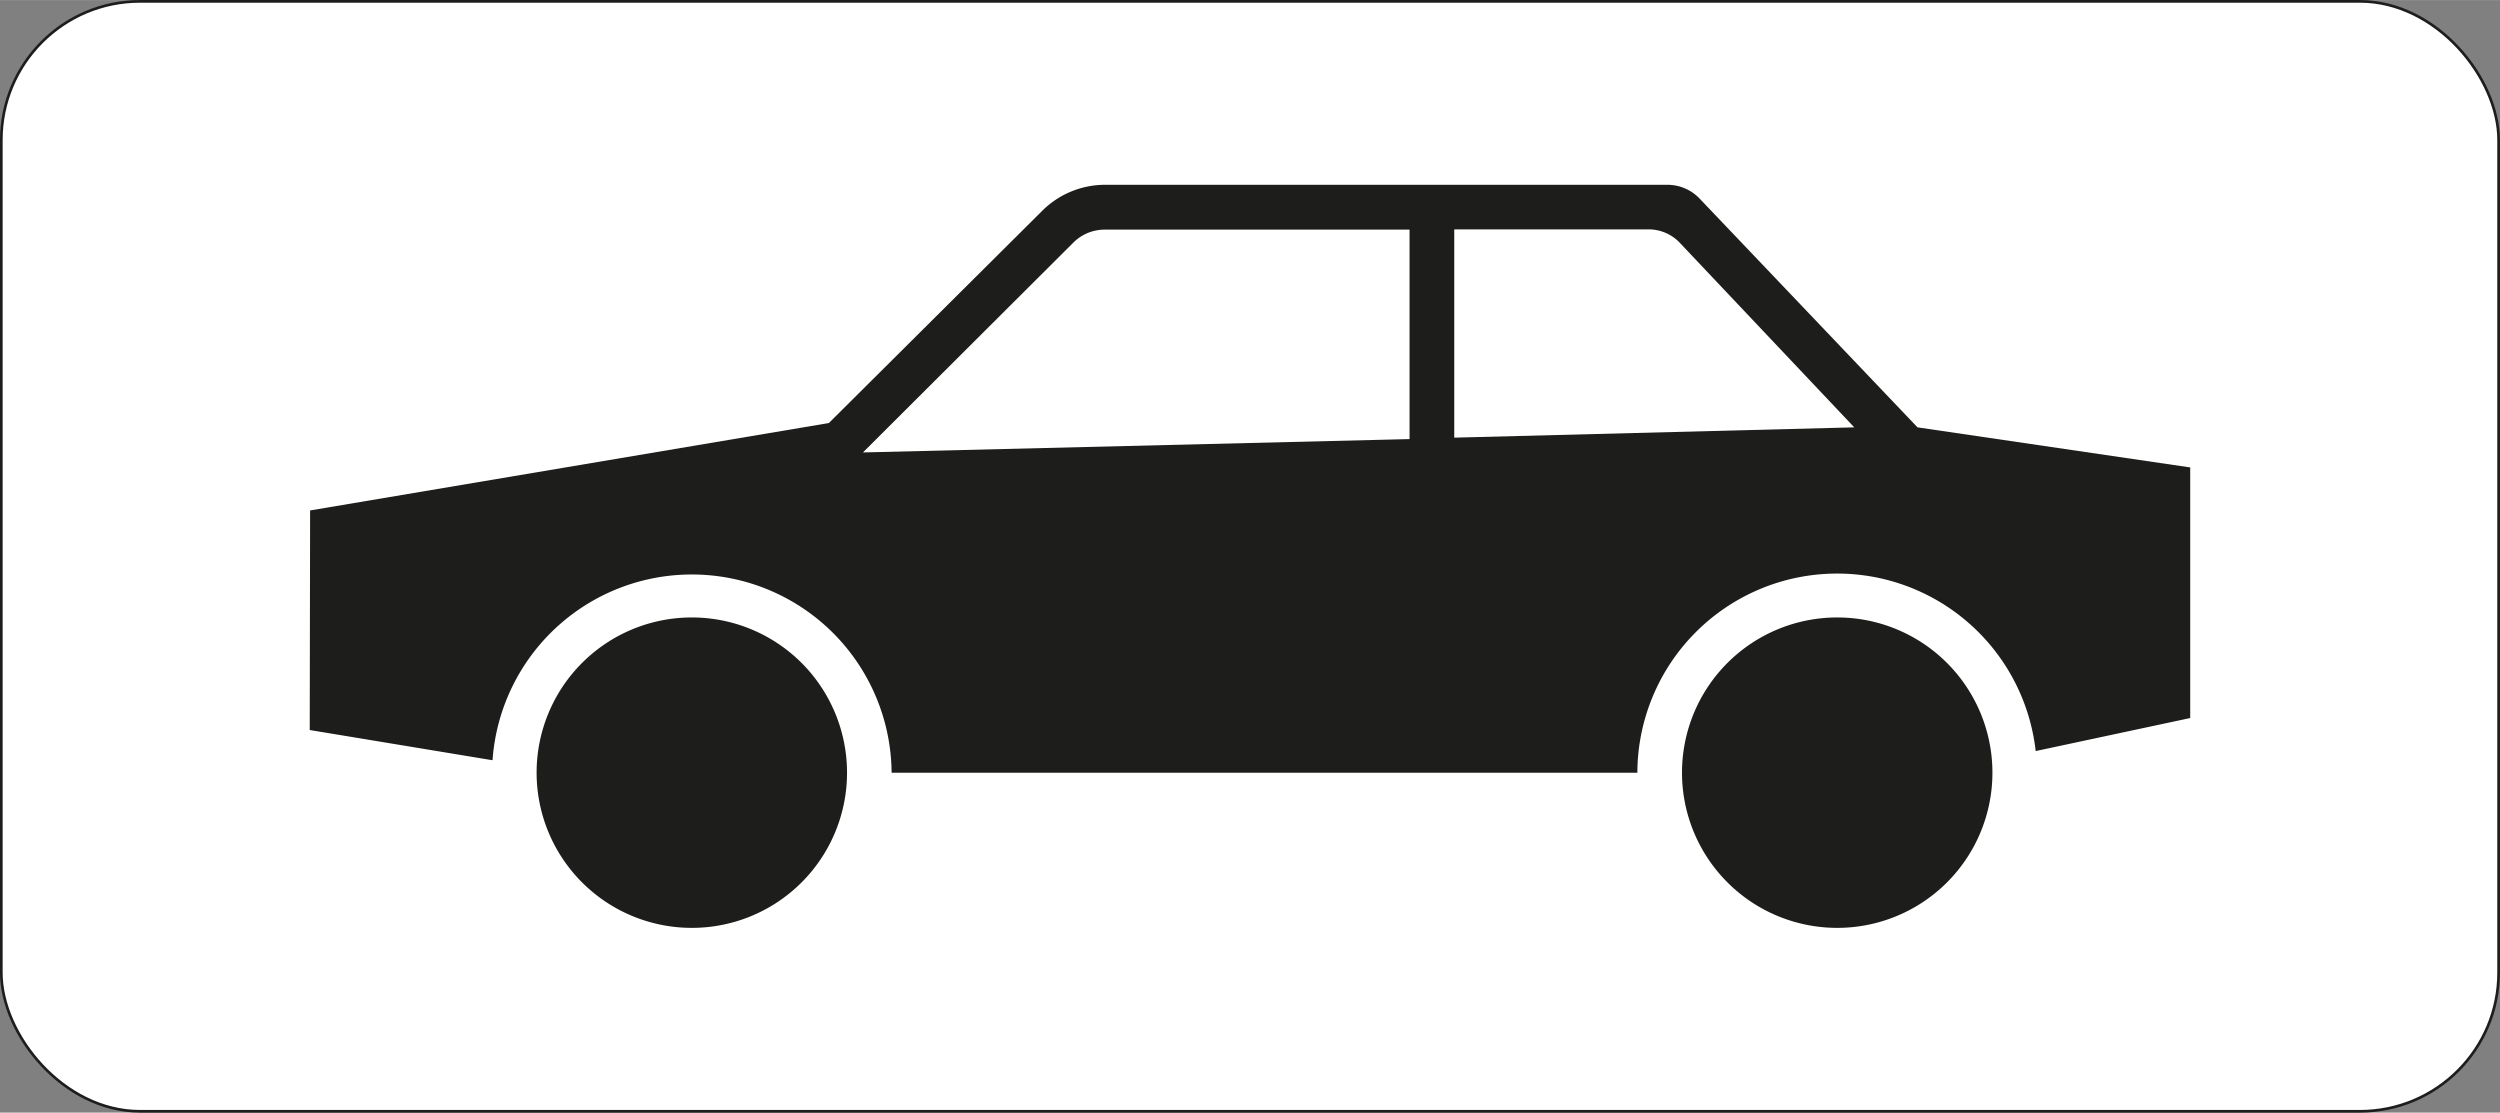
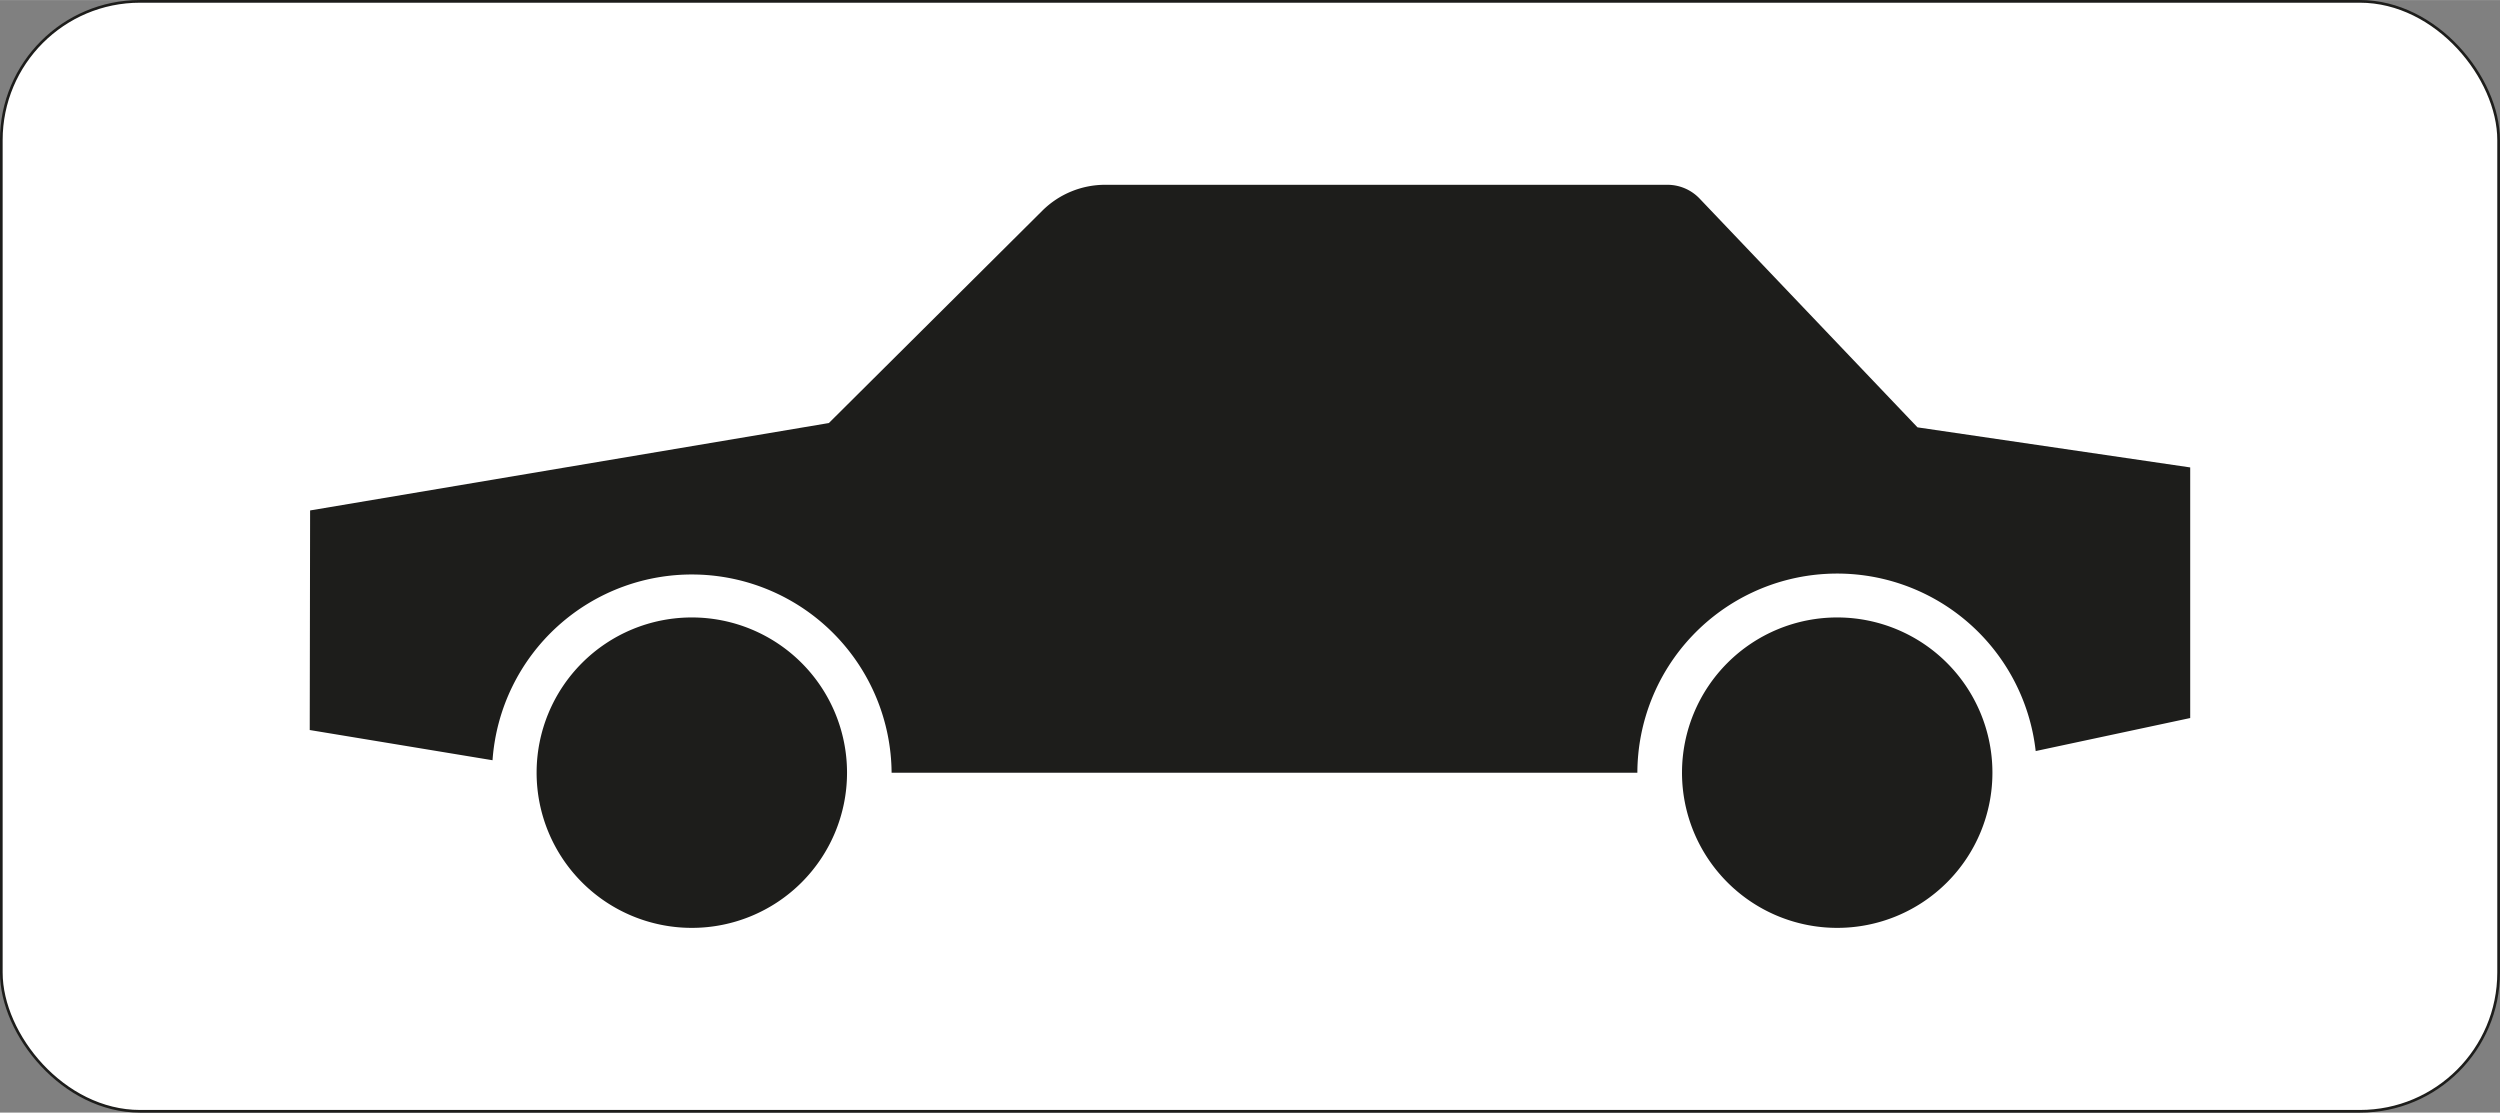
<svg xmlns="http://www.w3.org/2000/svg" id="Laag_1" data-name="Laag 1" width="141.26mm" height="62.87mm" viewBox="0 0 400.43 178.2">
  <rect x="0" y="0" width="400.43" height="178.2" fill="#808080" stroke="none" />
  <defs>
    <style>
      .cls-1 {
        fill: #fff;
      }

      .cls-2 {
        fill: none;
        stroke: #1d1d1b;
        stroke-miterlimit: 10;
        stroke-width: 0.43px;
      }

      .cls-3 {
        fill: #1d1d1b;
      }
    </style>
  </defs>
  <title>OB09</title>
  <g>
    <g>
      <rect class="cls-1" x="0.21" y="0.21" width="400" height="177.78" rx="22.22" />
      <rect class="cls-2" x="0.21" y="0.21" width="400" height="177.78" rx="22.22" />
    </g>
    <g>
      <g>
        <path class="cls-3" d="M78.89,121.76a32,32,0,0,1,63.92,2H262.26a32,32,0,0,1,63.8-3.47L350.81,115V74.86l-43.68-6.42L272.25,31.82a7.12,7.12,0,0,0-5.18-2.23H177a14.28,14.28,0,0,0-10,4.1L132.76,67.75l-83.09,14-.06,35.17Z" />
        <path class="cls-3" d="M110.81,148.61a24.86,24.86,0,1,1,24.86-24.85A24.85,24.85,0,0,1,110.81,148.61Z" />
        <path class="cls-3" d="M294.27,148.61a24.86,24.86,0,1,1,24.86-24.85A24.85,24.85,0,0,1,294.27,148.61Z" />
      </g>
-       <path class="cls-1" d="M172,38.77a7.12,7.12,0,0,1,5-2h48.77l0,33.55-87.55,2.14Z" />
-       <path class="cls-1" d="M269,38.82a6.88,6.88,0,0,0-5-2.09H232.93V70.09L297,68.44Z" />
    </g>
  </g>
</svg>